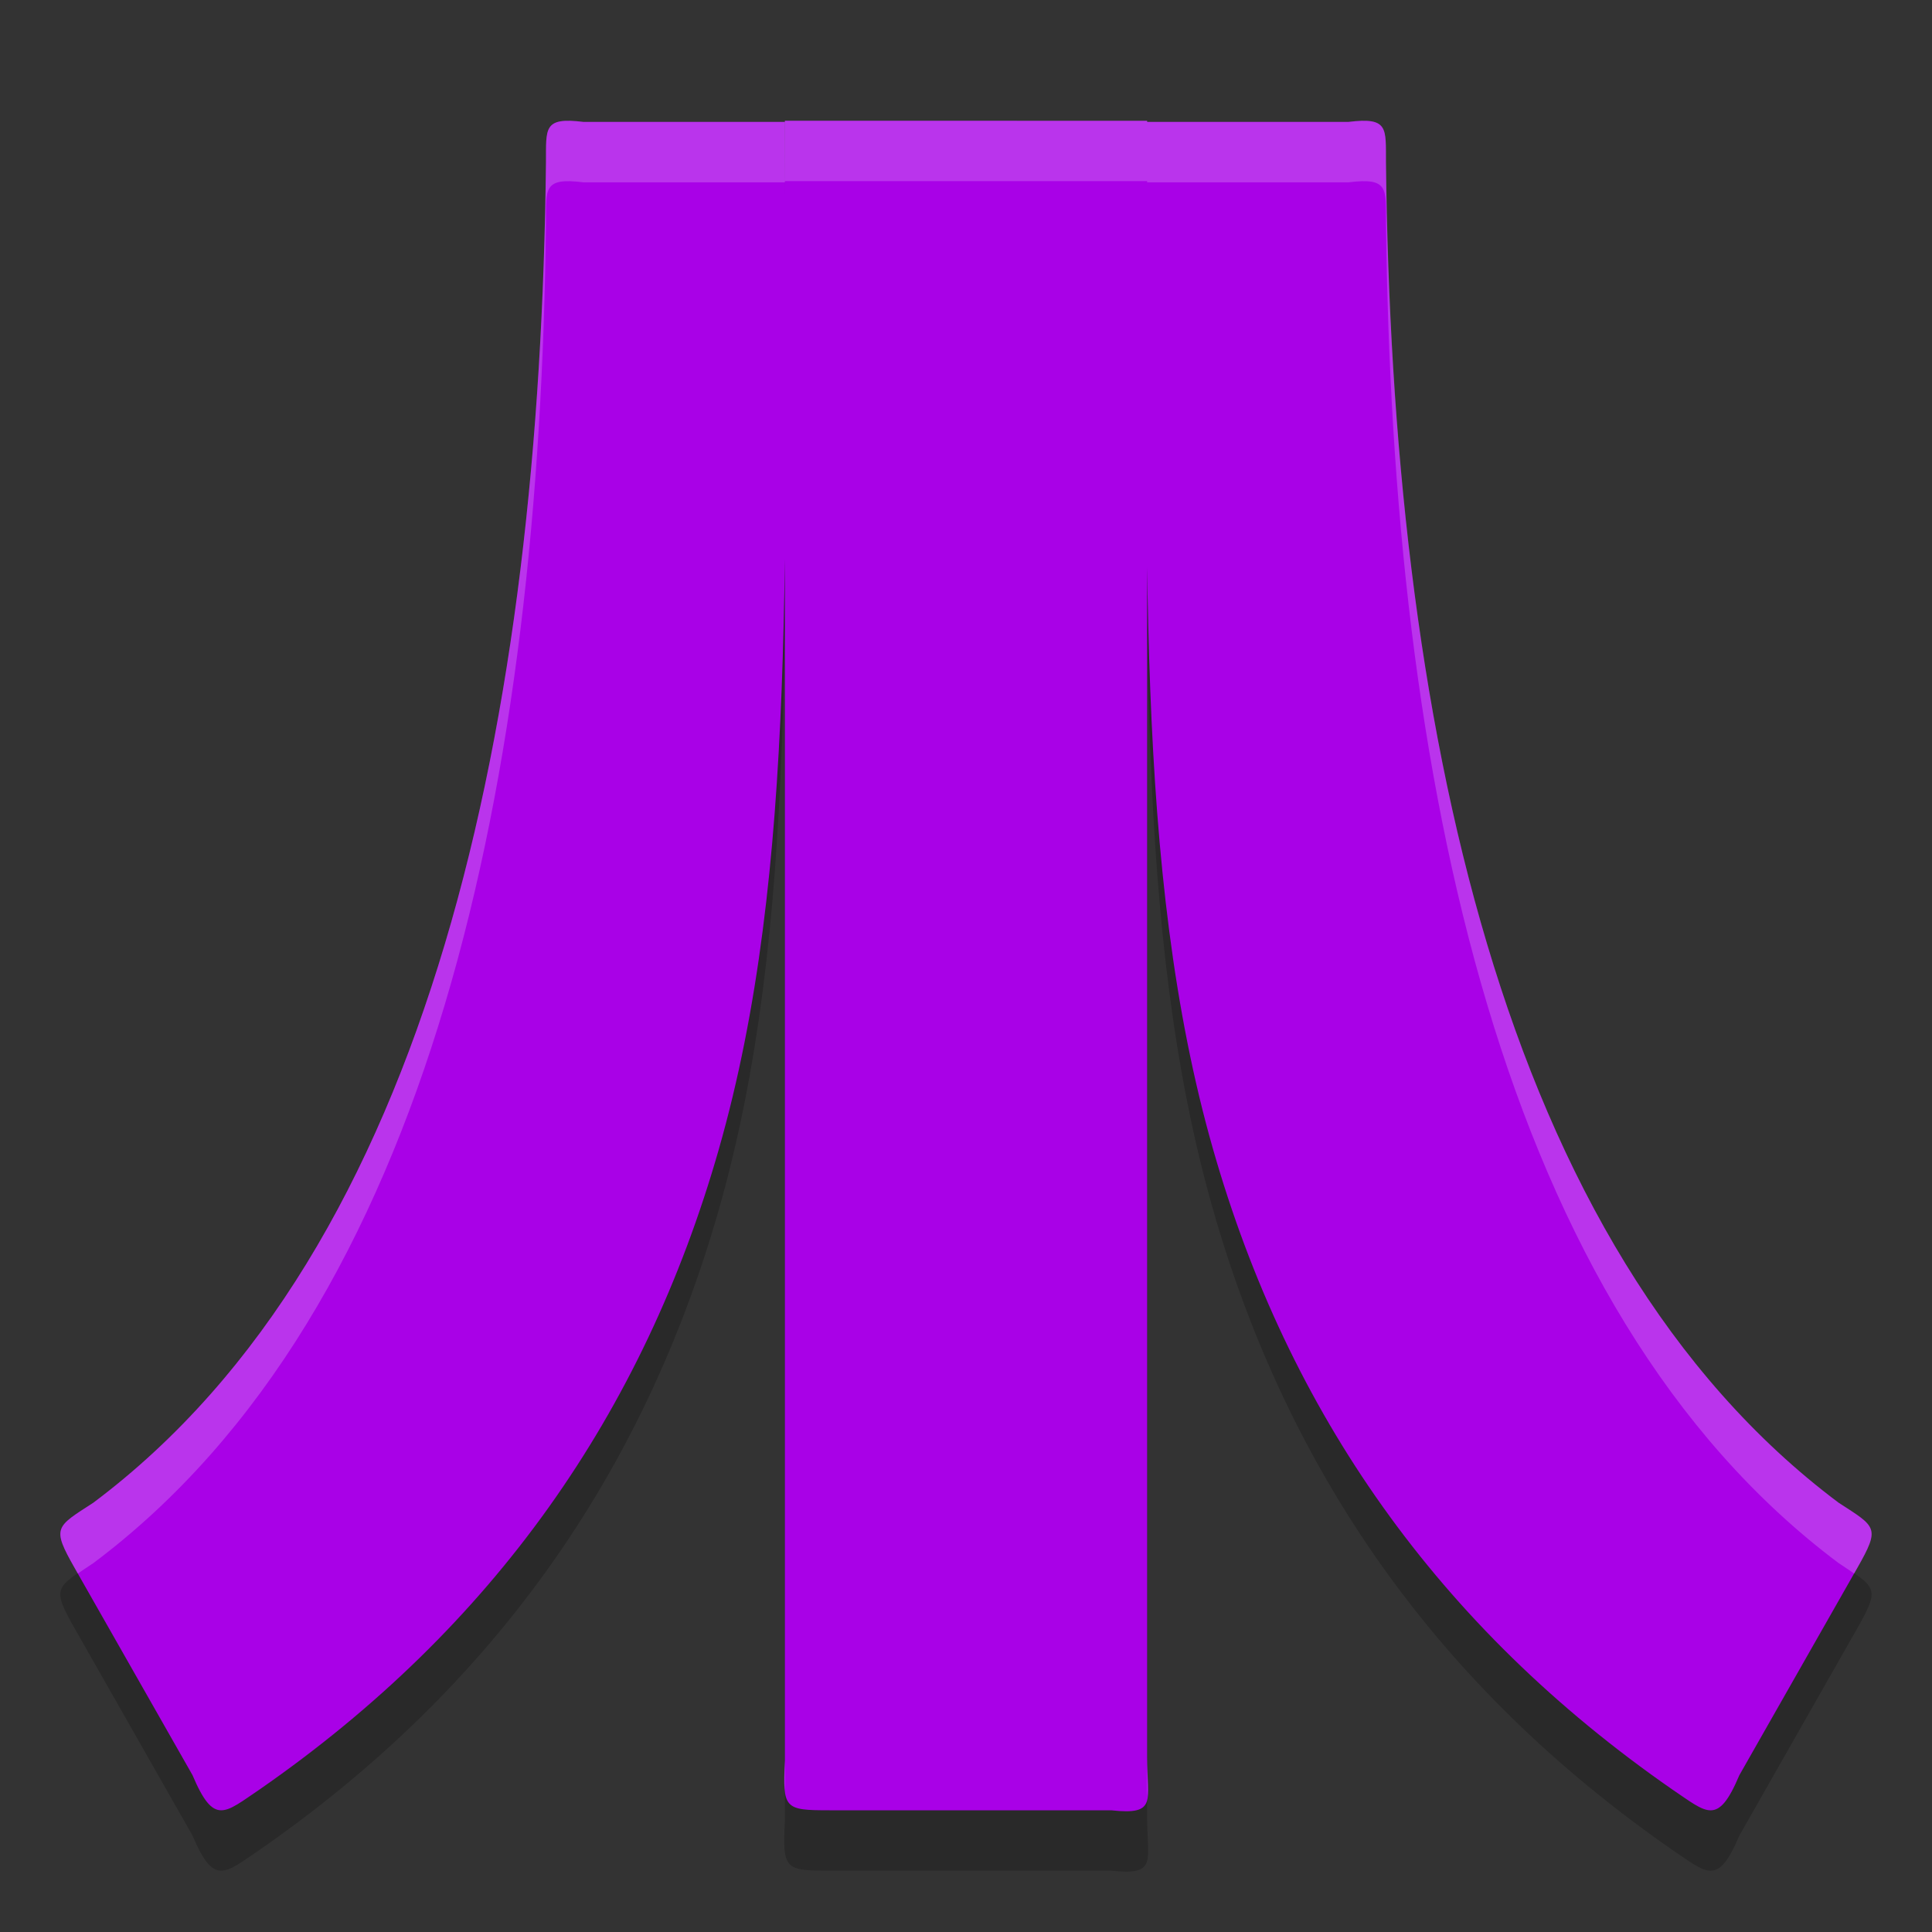
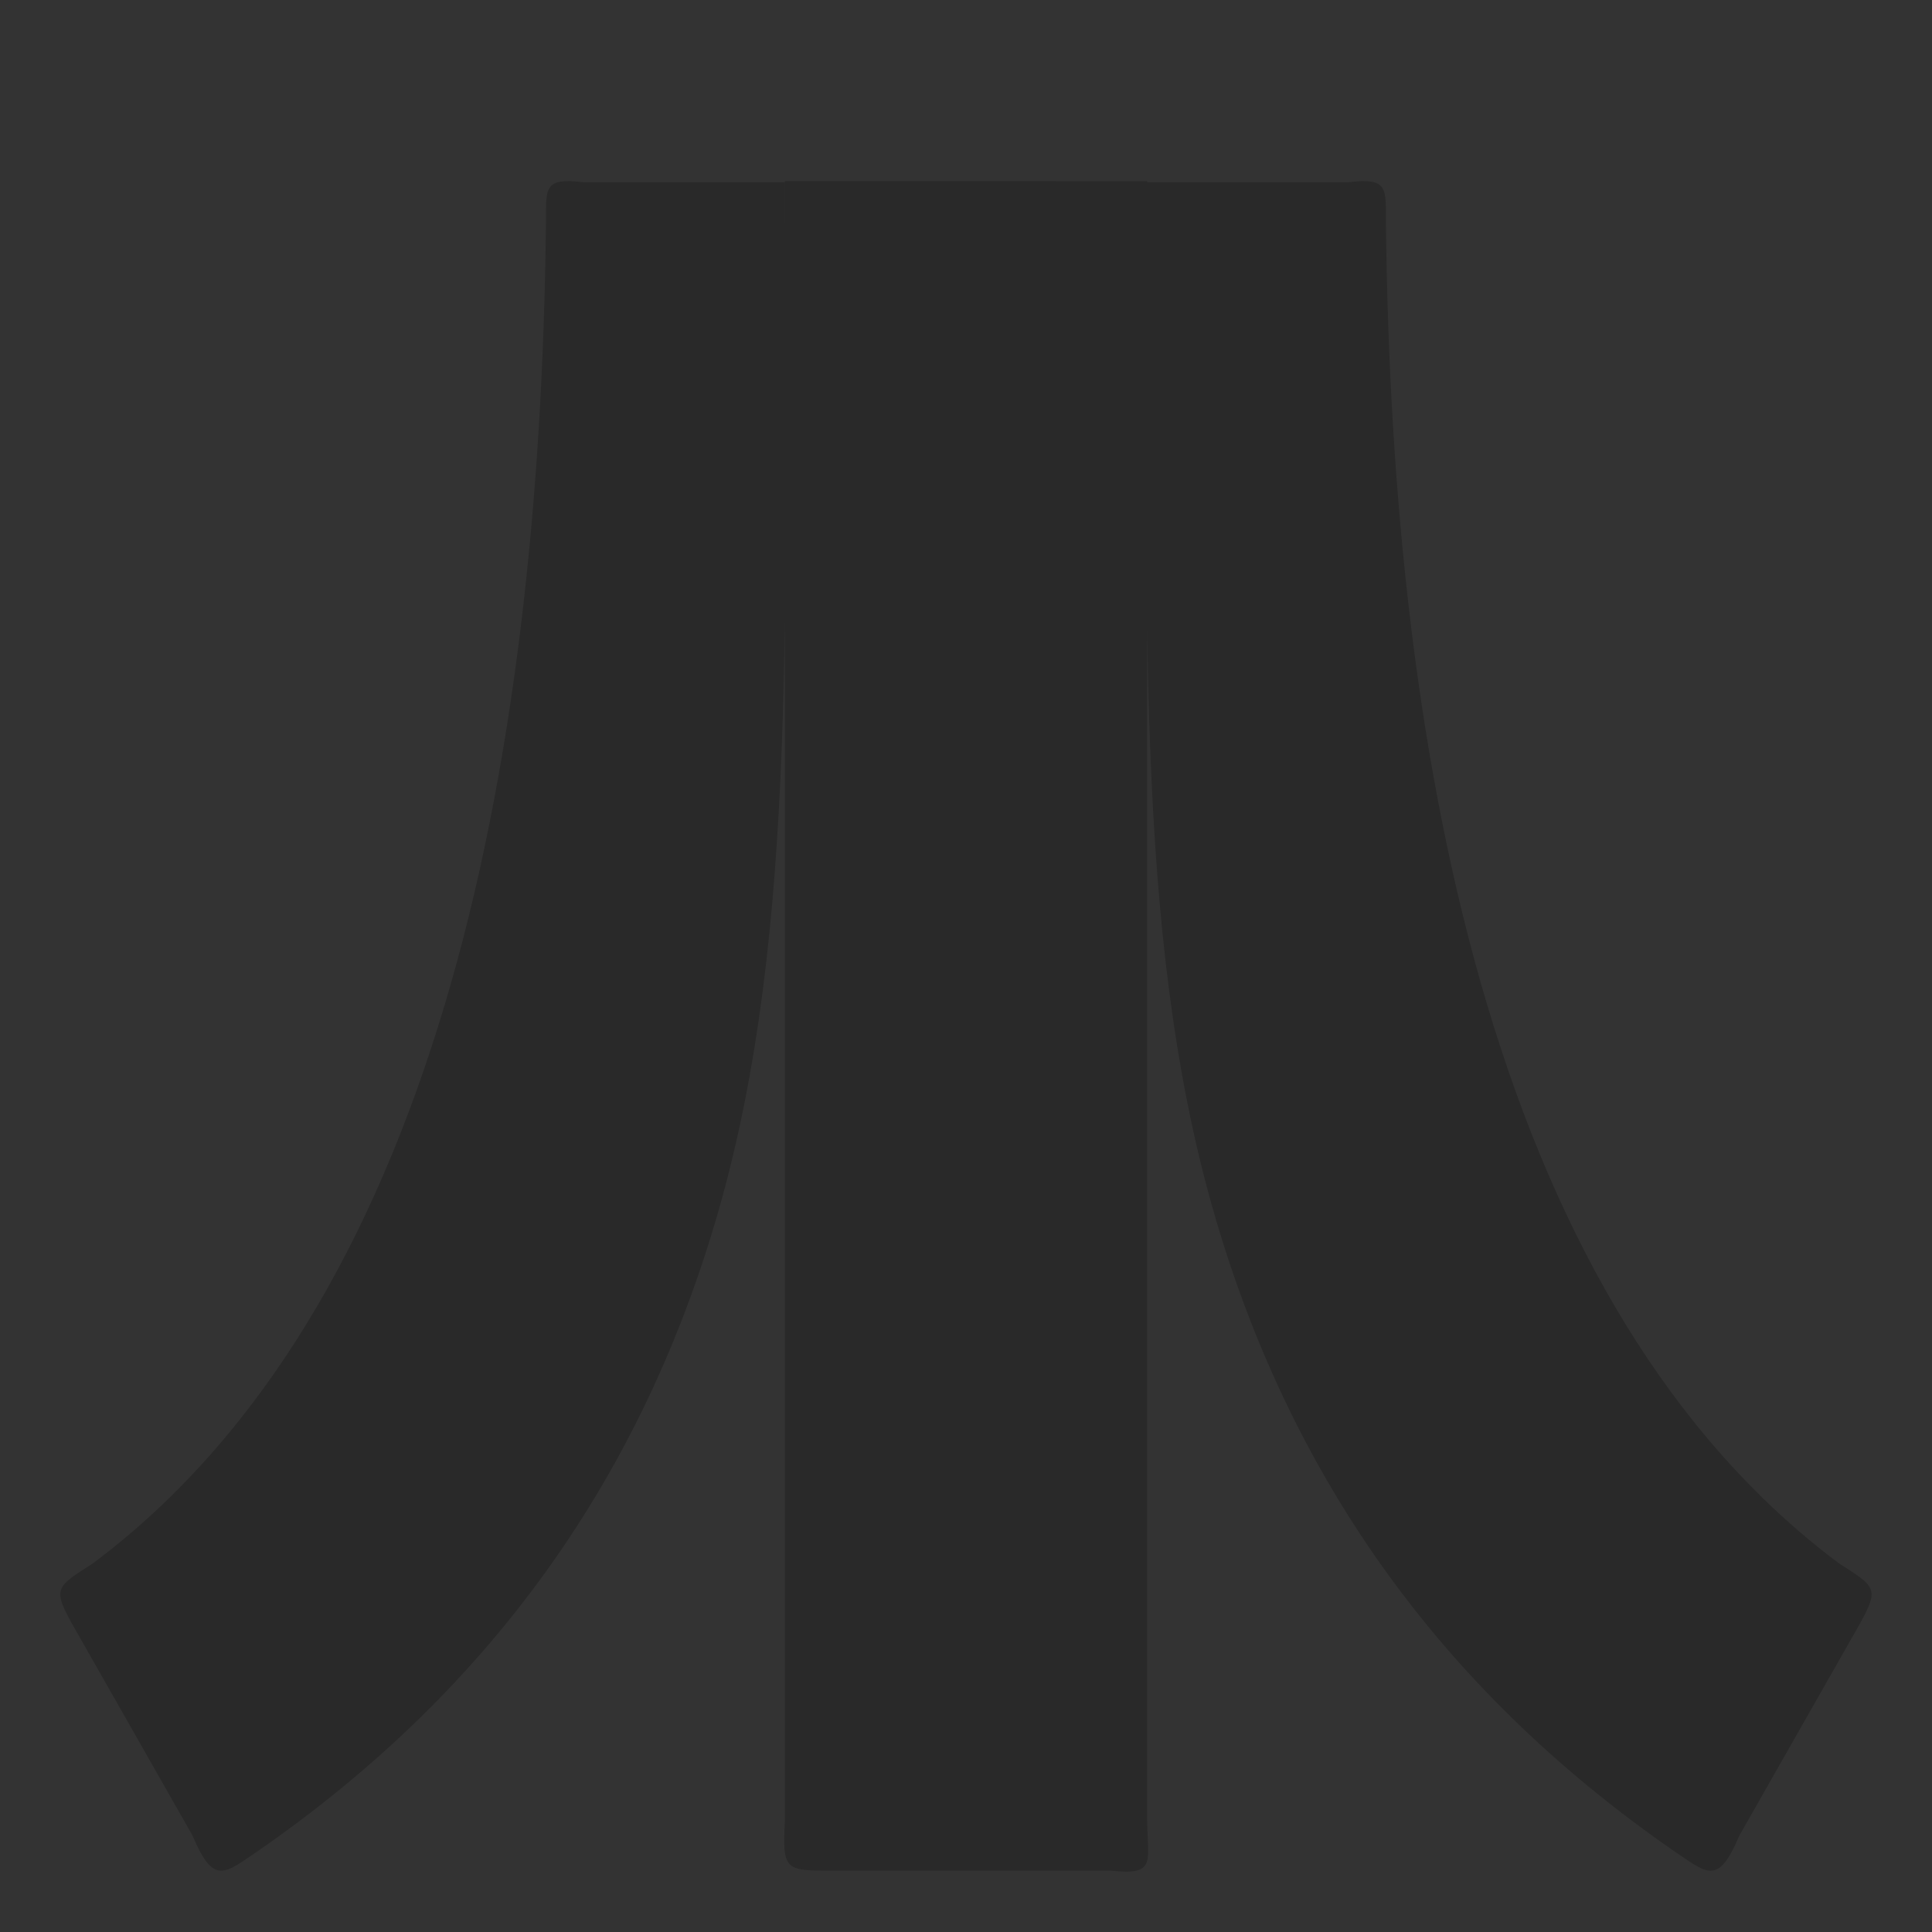
<svg xmlns="http://www.w3.org/2000/svg" width="32" height="32" version="1.1">
  <rect width="100%" height="100%" fill="#333333" stroke="none" />
  <g transform="translate(5.0015761e-5)">
    <path d="m13 3v27.164c-0.039 0.797-0.006 0.82 0.739 0.82h4.664c0.773 0.085 0.597-0.159 0.597-0.87v-27.113zm6 0.019c0 7.005-0.226 12.4 1.092 17.016 1.245 4.358 3.724 7.91 7.609 10.606 0.576 0.388 0.751 0.607 1.108-0.238l1.952-3.431c0.385-0.677 0.317-0.677-0.308-1.082-5.629-4.216-7.398-13.057-7.498-22.2-0.004-0.565 0.05-0.755-0.621-0.671zm-6 0h-3.336c-0.67-0.084-0.617 0.106-0.621 0.671-0.1 9.143-1.869 17.984-7.498 22.2-0.624 0.405-0.693 0.405-0.308 1.082l1.952 3.431c0.357 0.845 0.532 0.625 1.108 0.238 3.885-2.696 6.365-6.248 7.609-10.606 1.318-4.616 1.092-10.011 1.092-17.016z" style="opacity:.2" />
-     <path d="m13 2v27.164c-0.039 0.797-0.006 0.82 0.739 0.82h4.664c0.773 0.085 0.597-0.159 0.597-0.87v-27.113zm6 0.019c0 7.005-0.226 12.4 1.092 17.016 1.245 4.358 3.724 7.91 7.609 10.606 0.576 0.388 0.751 0.607 1.108-0.238l1.952-3.431c0.385-0.677 0.317-0.677-0.308-1.082-5.629-4.216-7.398-13.057-7.498-22.2-0.004-0.565 0.05-0.755-0.621-0.671zm-6 0h-3.336c-0.67-0.084-0.617 0.106-0.621 0.671-0.1 9.143-1.869 17.984-7.498 22.2-0.624 0.405-0.693 0.405-0.308 1.082l1.952 3.431c0.357 0.845 0.532 0.625 1.108 0.238 3.885-2.696 6.365-6.248 7.609-10.606 1.318-4.616 1.092-10.011 1.092-17.016z" style="fill:#a901e7" />
-     <path d="m13 2v0.02h-3.336c-0.67-0.084-0.617 0.105-0.621 0.67-0.1 9.143-1.869 17.985-7.498 22.201-0.624 0.405-0.692 0.405-0.307 1.082l0.051 0.09c0.076-0.052 0.146-0.101 0.256-0.172 5.629-4.216 7.398-13.058 7.498-22.201 0.004-0.565-0.049-0.754 0.621-0.67h3.336v-0.02h6v0.02h3.336c0.67-0.084 0.617 0.105 0.621 0.67 0.1 9.143 1.869 17.985 7.498 22.201 0.109 0.071 0.18 0.12 0.256 0.172l0.051-0.09c0.385-0.677 0.318-0.677-0.307-1.082-5.629-4.216-7.398-13.058-7.498-22.201-0.004-0.565 0.049-0.754-0.621-0.67h-3.336v-0.02zm6 27.113v0.639c0.02-0.144 0-0.343 0-0.639zm-6 0.051c-0.01 0.214-0.012 0.366 0 0.482z" style="fill:#ffffff;opacity:.2" />
  </g>
</svg>